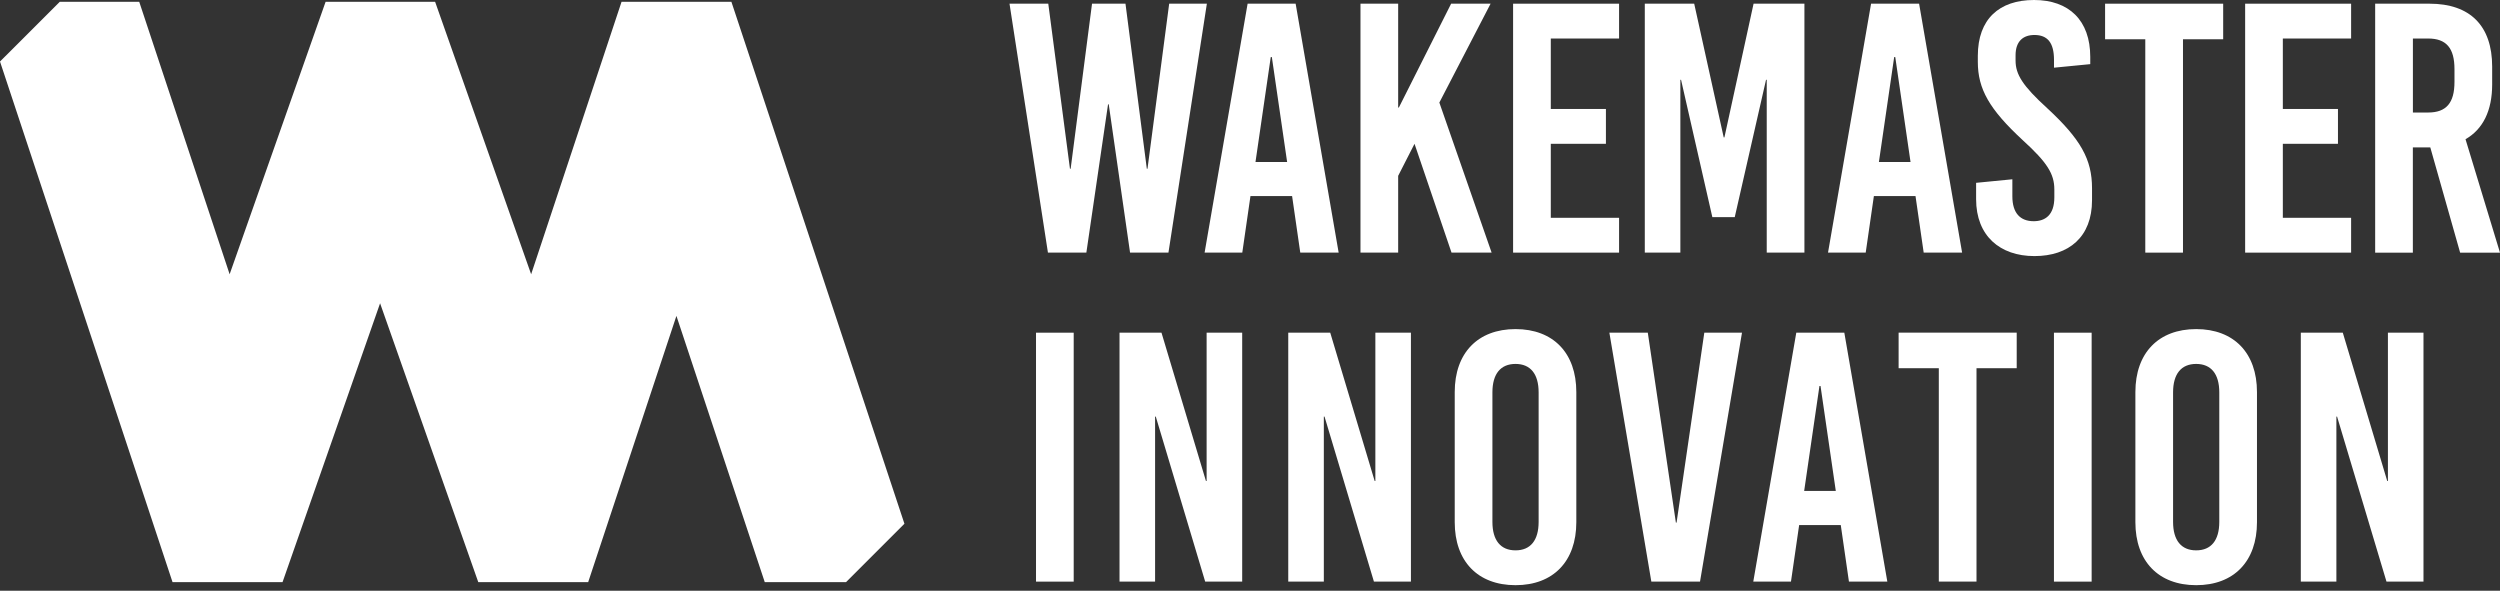
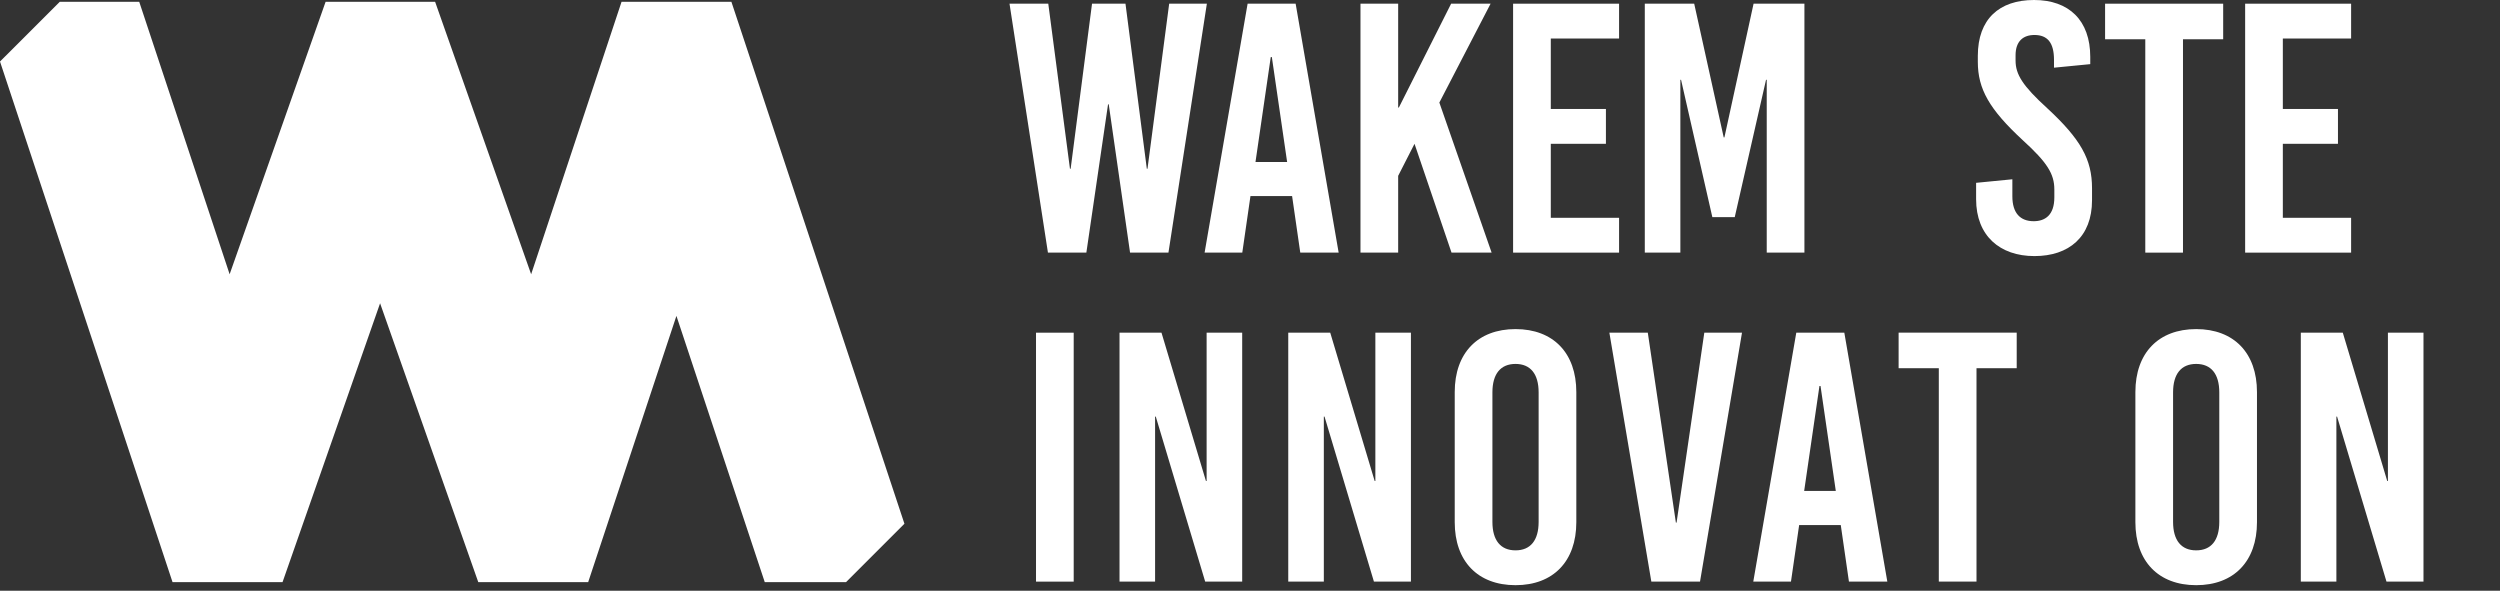
<svg xmlns="http://www.w3.org/2000/svg" width="292" height="69" viewBox="0 0 292 69" fill="none">
  <rect x="0" y="0" width="292" height="69" fill="#333333" stroke="none" />
  <path d="M105.637 61.173C103.347 63.463 101.528 65.282 98.818 67.992H89.323L79.006 36.896L68.7 67.992H55.862L44.394 35.423L33.001 67.992H20.151L0 7.187C2.353 4.833 4.195 2.997 6.98 0.212H16.262L26.821 32.033L38.03 0.212H50.822L62.037 32.033L72.596 0.212H85.428L87.971 7.877L105.637 61.173Z" fill="white" />
  <path d="M131.991 29.507L129.5 12.187H129.419L126.887 29.507H122.399L117.911 0.431H122.439L124.971 19.708H125.052L127.549 0.431H131.456L133.948 19.708H134.028L136.56 0.431H140.962L136.474 29.507H131.986H131.991Z" fill="white" />
  <path d="M151.872 29.507L150.917 22.901H146.054L145.099 29.507H140.697L145.721 0.431H151.331L156.355 29.507H151.866H151.872ZM146.636 18.92H150.336L148.552 6.663H148.425L146.641 18.92H146.636Z" fill="white" />
  <path d="M174.233 29.507H169.538L165.216 16.796L163.306 20.537V29.507H158.904V0.431H163.306V12.561H163.386L169.492 0.431H174.101L168.116 11.98L174.222 29.507H174.233Z" fill="white" />
  <path d="M181.132 4.505V12.728H187.571V16.796H181.132V25.439H189.108V29.507H176.73V0.431H189.108V4.499H181.132V4.505Z" fill="white" />
  <path d="M206.354 29.507V9.321H206.273L202.619 25.359H200.001L196.347 9.321H196.266V29.507H192.112V0.431H197.883L201.33 16.048H201.411L204.817 0.431H210.756V29.507H206.354Z" fill="white" />
-   <path d="M224.687 29.507L223.731 22.901H218.869L217.914 29.507H213.512L218.541 0.431H224.151L229.175 29.507H224.687ZM219.456 18.92H223.15L221.366 6.663H221.24L219.456 18.92Z" fill="white" />
  <path d="M244.142 6.663V7.492L239.907 7.906V6.991C239.907 5 239.159 4.086 237.622 4.086C236.333 4.086 235.418 4.793 235.418 6.451V7.072C235.418 8.695 236.247 10.024 239.112 12.636C243.02 16.25 244.349 18.615 244.349 21.981V23.391C244.349 27.672 241.65 29.911 237.622 29.911C233.594 29.911 230.809 27.546 230.809 23.265V21.354L235.044 20.94V22.931C235.044 24.881 235.959 25.837 237.536 25.837C238.865 25.837 239.947 25.129 239.947 23.052V22.137C239.947 20.307 239.118 18.978 236.247 16.365C232.34 12.751 231.01 10.381 231.01 7.227V6.52C231.01 2.238 233.502 0 237.576 0C241.65 0 244.142 2.371 244.142 6.646V6.663Z" fill="white" />
  <path d="M254.972 4.586V29.507H250.57V4.586H245.874V0.431H259.667V4.586H254.972Z" fill="white" />
  <path d="M266.635 4.505V12.728H273.074V16.796H266.635V25.439H274.61V29.507H262.233V0.431H274.61V4.499H266.635V4.505Z" fill="white" />
-   <path d="M283.858 17.216H281.821V29.513H277.419V0.431H283.772C288.507 0.431 291.085 3.009 291.085 7.785V9.862C291.085 12.935 290.004 15.099 287.972 16.261L292 29.513H287.345L283.858 17.216ZM281.827 13.142H283.611C285.728 13.142 286.683 12.02 286.683 9.569V8.073C286.683 5.622 285.728 4.499 283.611 4.499H281.827V13.142Z" fill="white" />
  <path d="M121.006 67.934V38.858H125.408V67.934H121.006Z" fill="white" />
  <path d="M140.766 67.934L134.995 48.657H134.914V67.934H130.76V38.858H135.662L140.853 56.178H140.933V38.858H145.088V67.934H140.766Z" fill="white" />
  <path d="M160.475 67.934L154.703 48.657H154.623V67.934H150.468V38.858H155.371L160.561 56.178H160.642V38.858H164.796V67.934H160.475Z" fill="white" />
  <path d="M184.114 45.792V60.995C184.114 65.564 181.415 68.349 177.013 68.349C172.611 68.349 169.912 65.564 169.912 60.995V45.792C169.912 41.224 172.611 38.438 177.013 38.438C181.415 38.438 184.114 41.224 184.114 45.792ZM174.314 45.833V60.955C174.314 63.113 175.269 64.281 177.013 64.281C178.756 64.281 179.712 63.118 179.712 60.955V45.833C179.712 43.675 178.756 42.507 177.013 42.507C175.269 42.507 174.314 43.669 174.314 45.833Z" fill="white" />
  <path d="M192.877 67.934L187.975 38.858H192.463L195.743 61.041H195.823L199.063 38.858H203.465L198.562 67.934H192.871H192.877Z" fill="white" />
  <path d="M215.957 67.934L215.002 61.328H210.14L209.185 67.934H204.783L209.806 38.858H215.417L220.44 67.934H215.952H215.957ZM210.727 57.341H214.421L212.637 45.084H212.511L210.727 57.341Z" fill="white" />
  <path d="M230.855 43.007V67.929H226.453V43.007H221.758V38.852H235.551V43.007H230.855Z" fill="white" />
-   <path d="M239.901 67.934V38.858H244.303V67.934H239.901Z" fill="white" />
  <path d="M263.615 45.792V60.995C263.615 65.564 260.916 68.349 256.514 68.349C252.112 68.349 249.413 65.564 249.413 60.995V45.792C249.413 41.224 252.112 38.438 256.514 38.438C260.916 38.438 263.615 41.224 263.615 45.792ZM253.815 45.833V60.955C253.815 63.113 254.77 64.281 256.514 64.281C258.257 64.281 259.213 63.118 259.213 60.955V45.833C259.213 43.675 258.257 42.507 256.514 42.507C254.77 42.507 253.815 43.669 253.815 45.833Z" fill="white" />
  <path d="M278.742 67.934L272.97 48.657H272.89V67.934H268.735V38.858H273.638L278.828 56.178H278.909V38.858H283.063V67.934H278.742Z" fill="white" />
</svg>